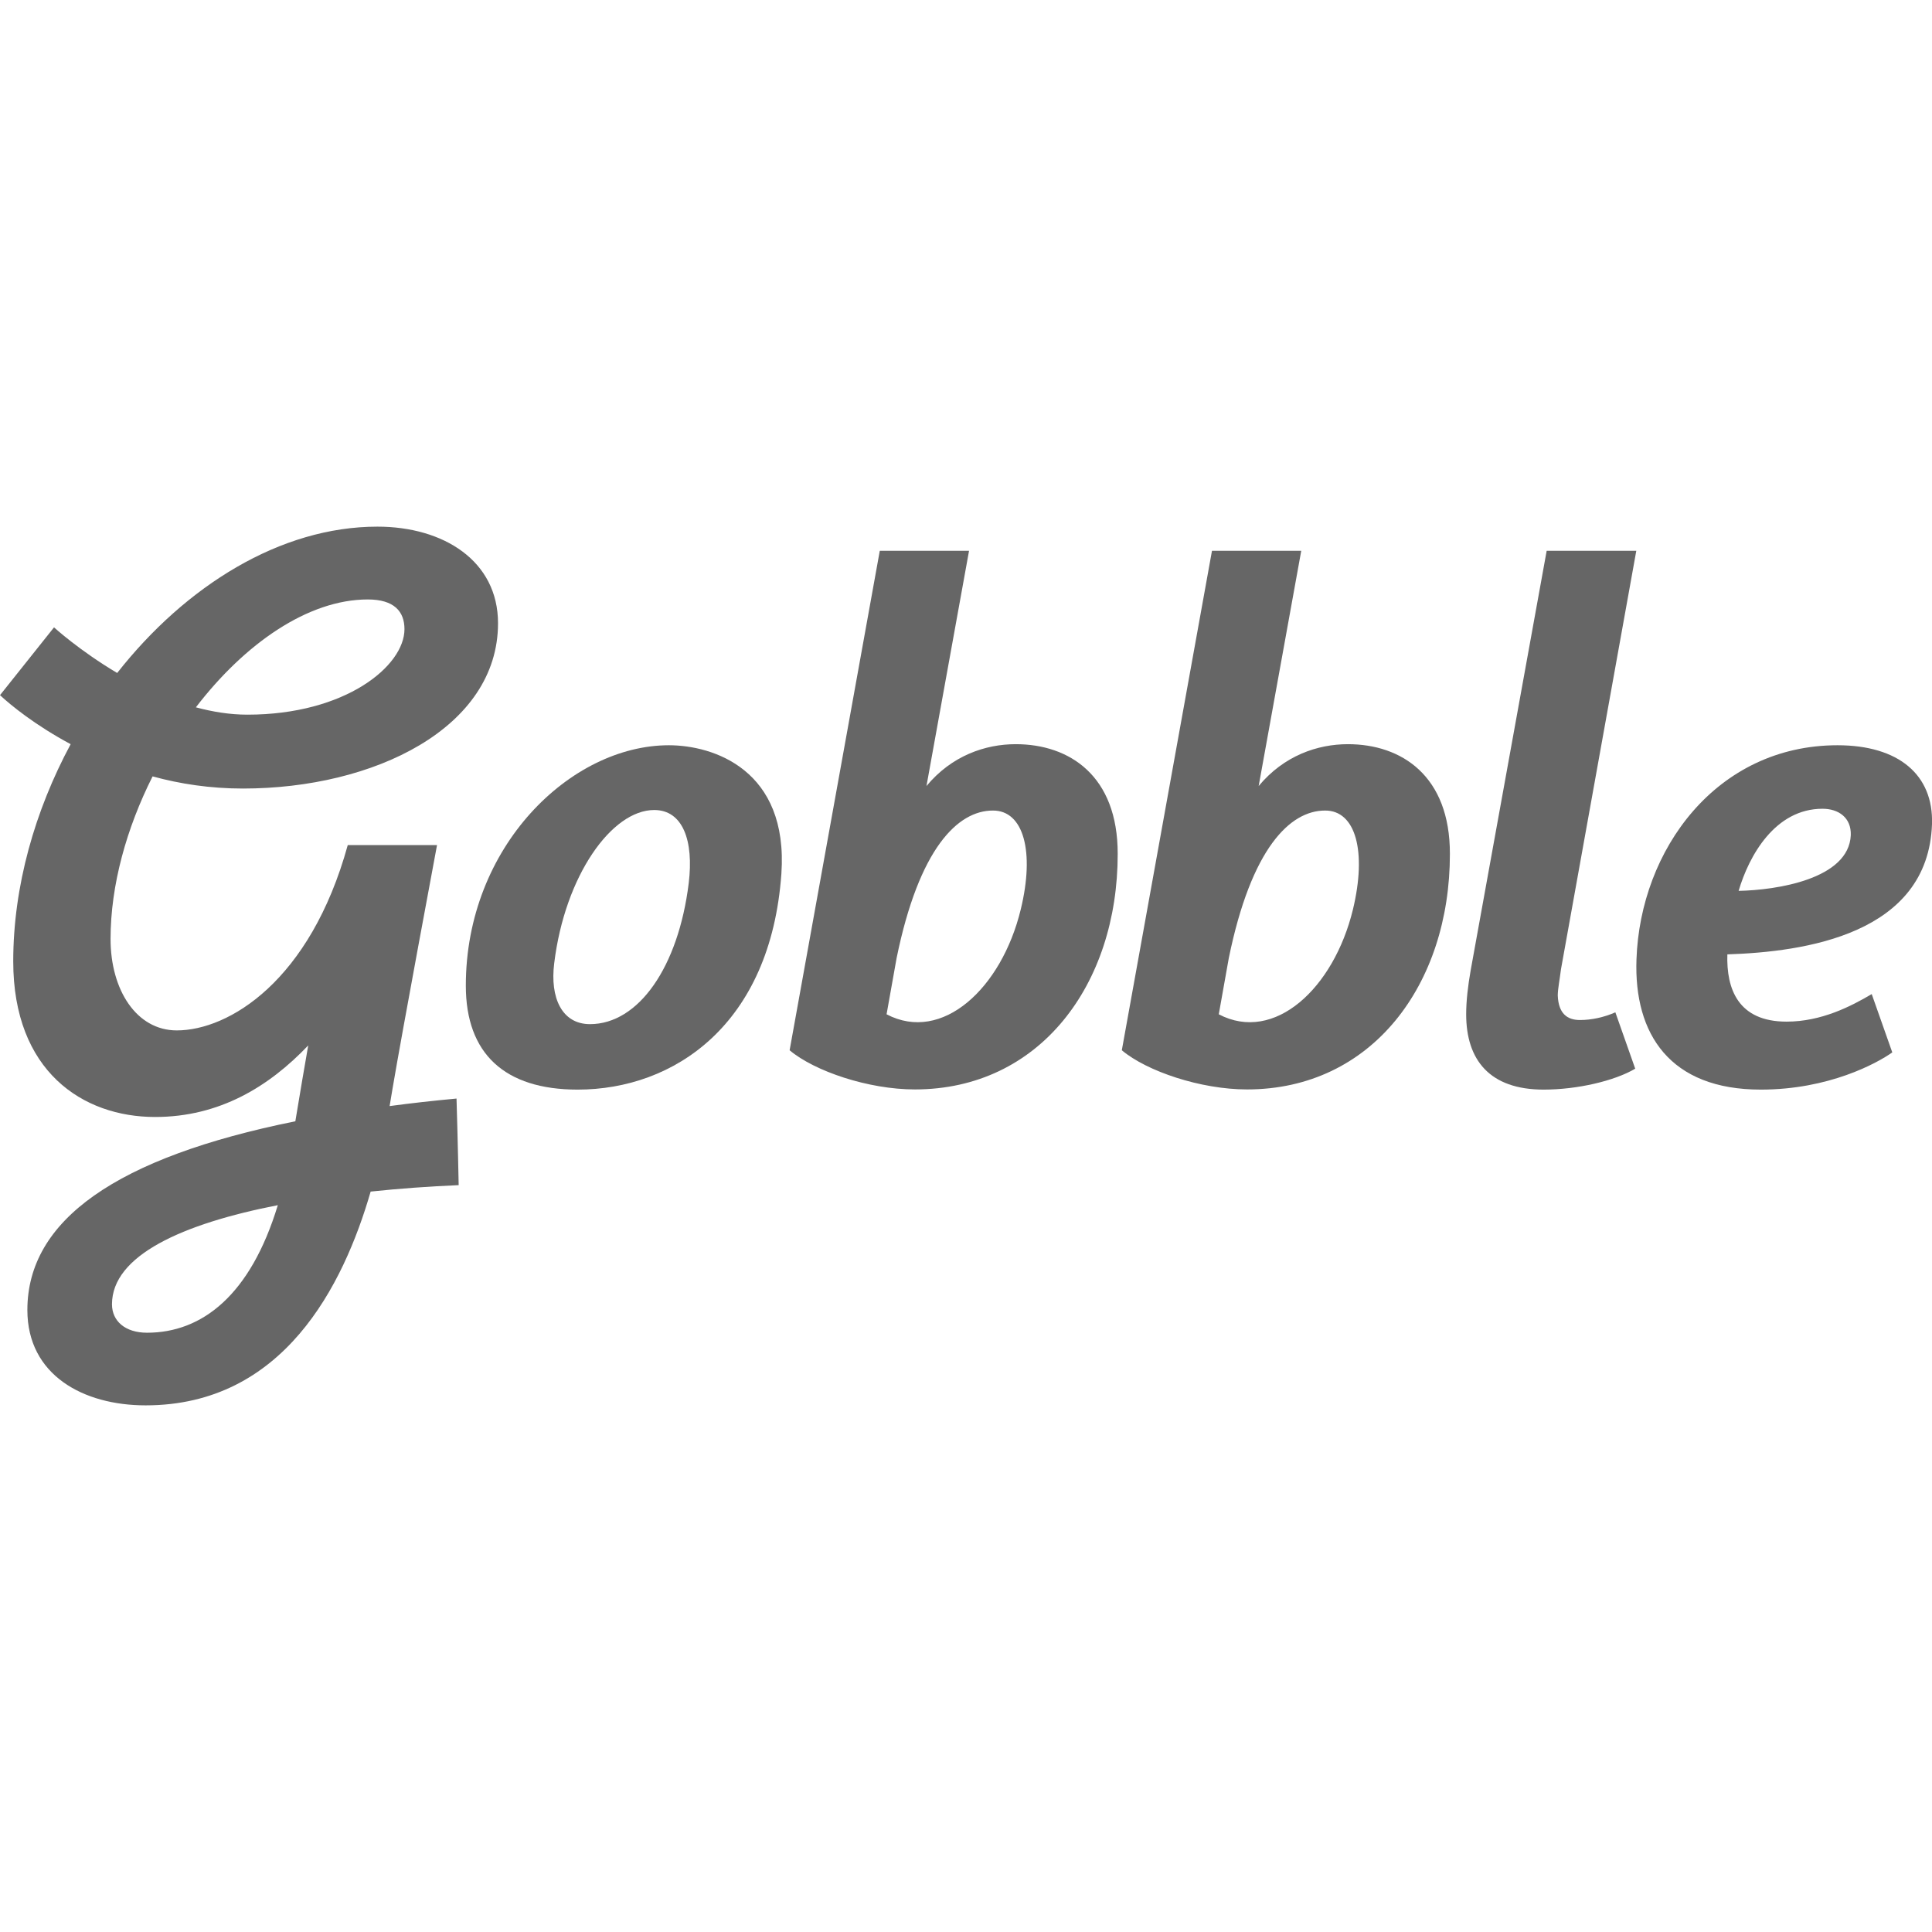
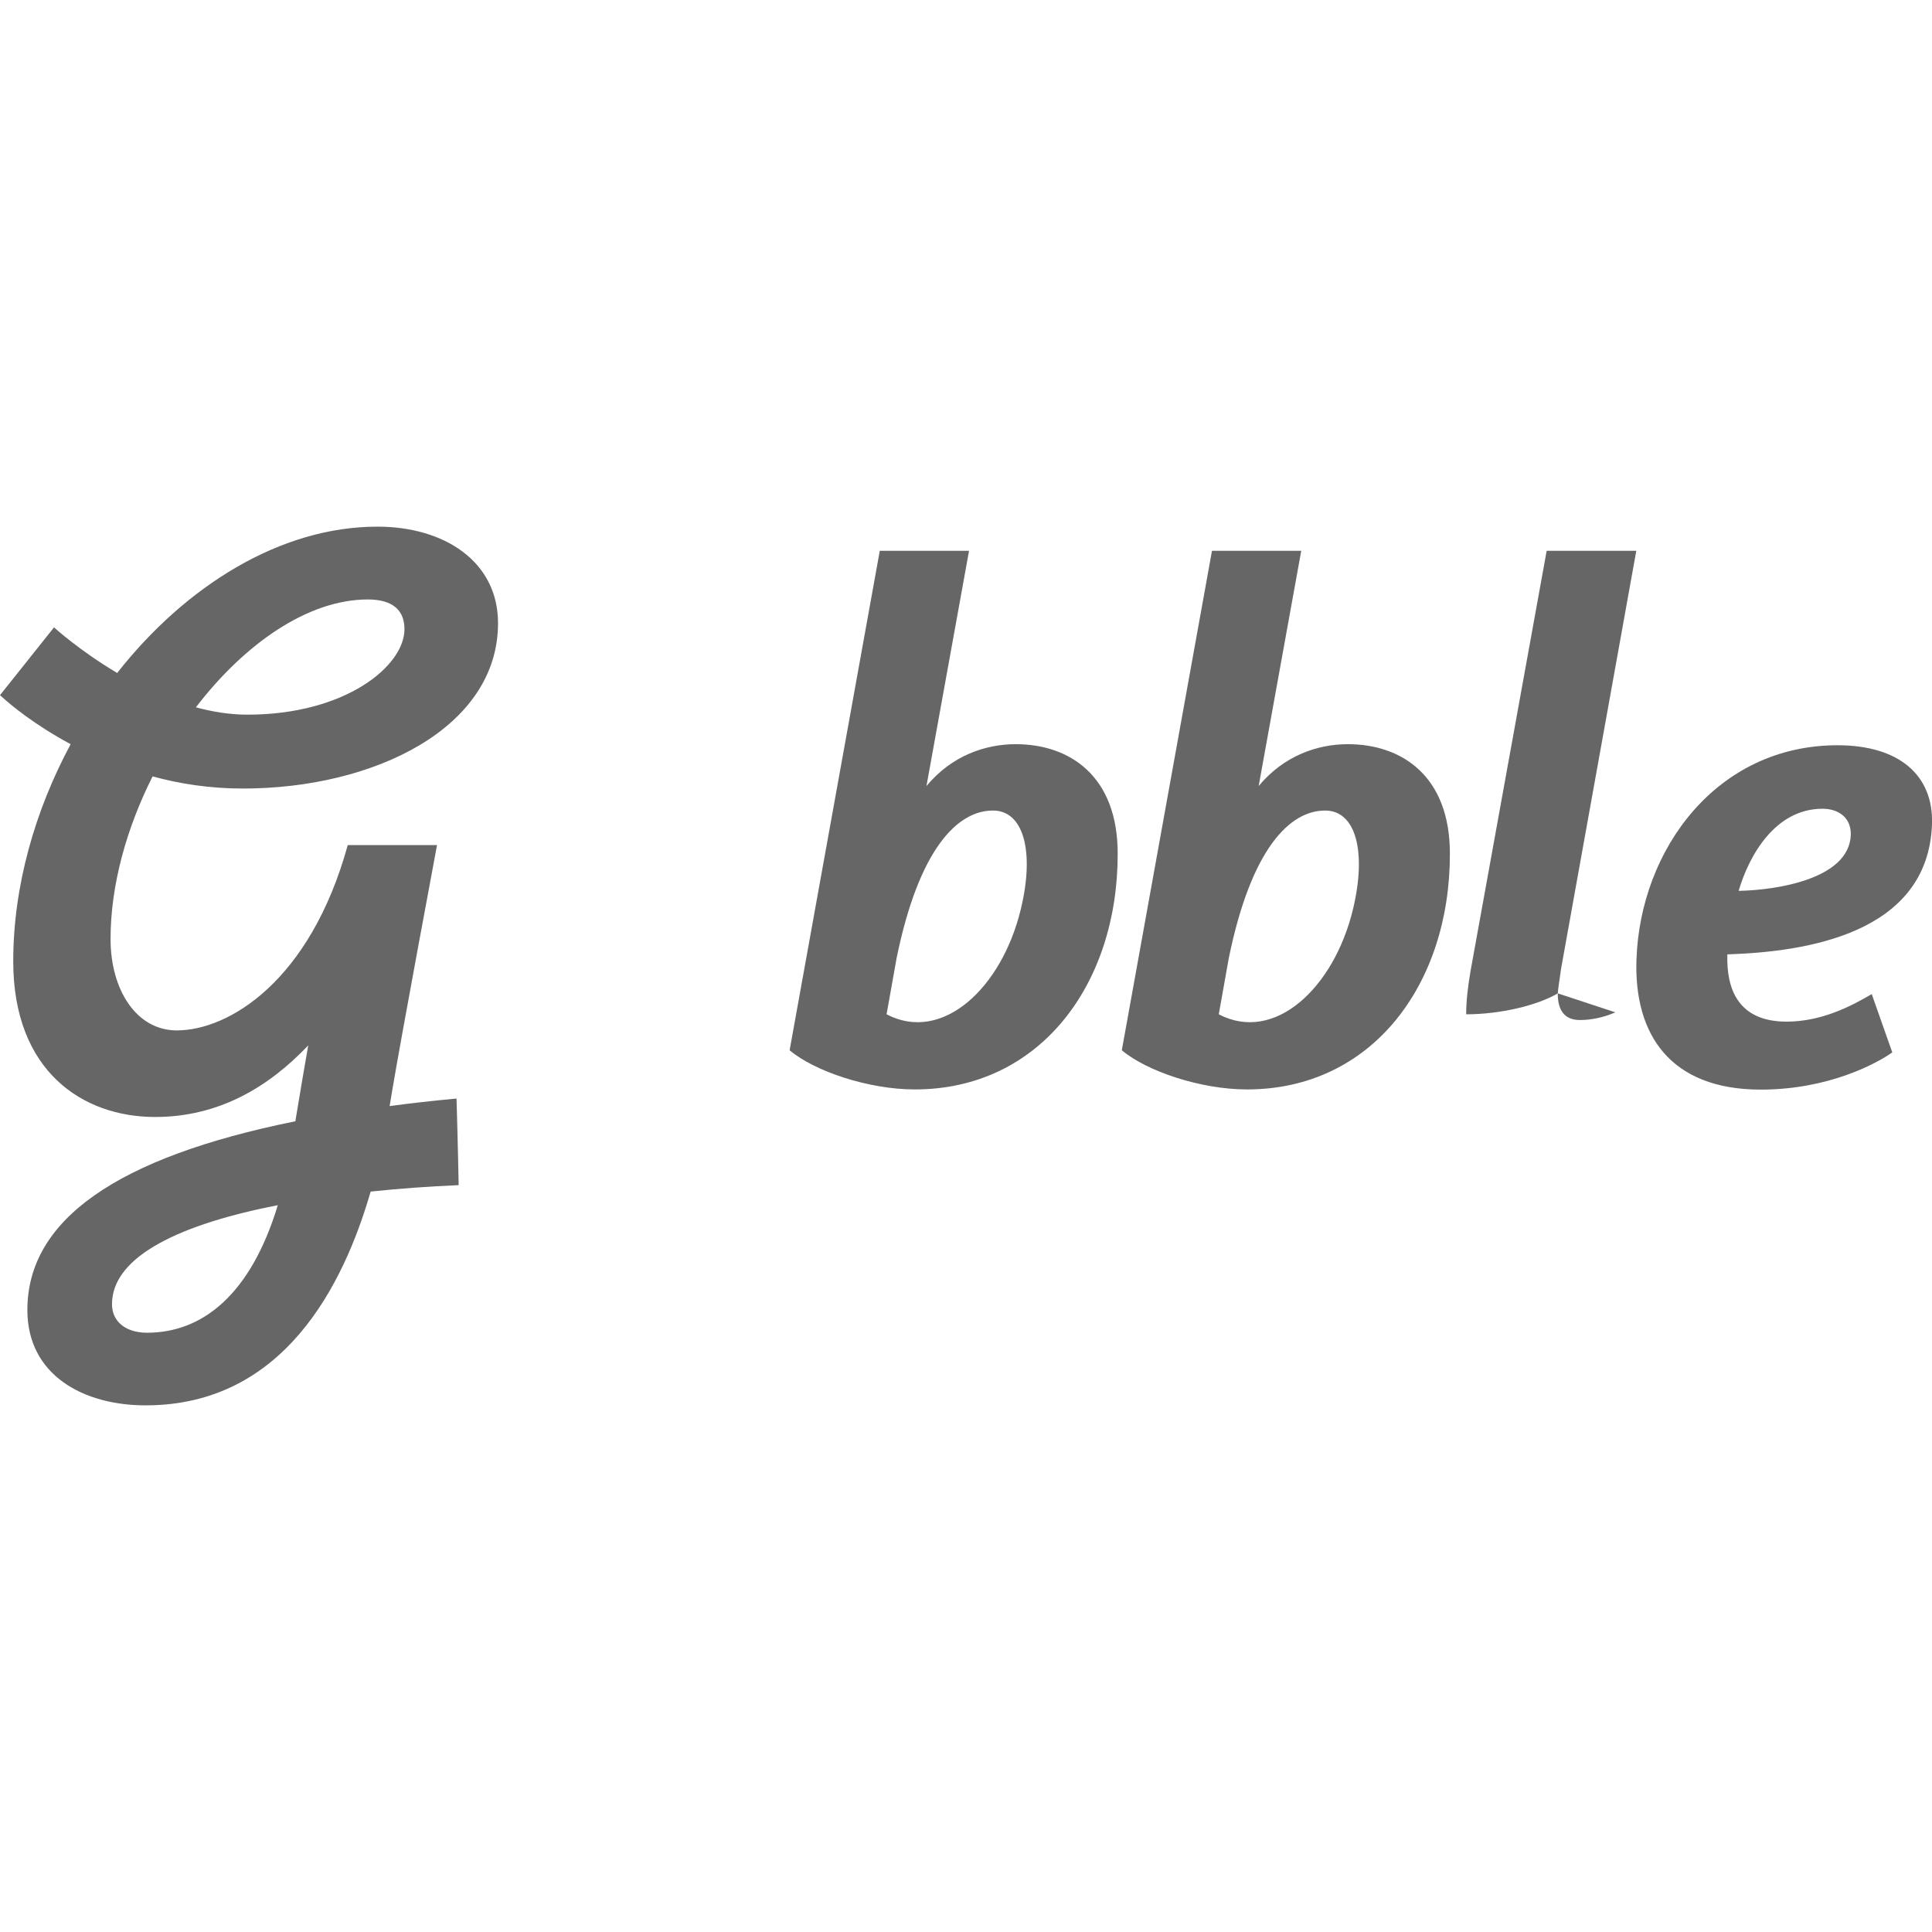
<svg xmlns="http://www.w3.org/2000/svg" version="1.1" id="Capa_1" x="0px" y="0px" viewBox="0 0 1080 1080" style="enable-background:new 0 0 1080 1080;" xml:space="preserve">
  <style type="text/css">
	.st0{fill-rule:evenodd;clip-rule:evenodd;fill:#666666;}
</style>
  <g>
-     <path class="st0" d="M914.7,307.9h-50.1l-42.5,234.6c-1.5,8.6-2.5,16.9-2.5,24.5c0,25.5,13.1,42.1,43.3,42.1   c18.9,0,39.7-4.9,51.2-11.7L903,565.9c-6.4,2.8-13.3,4.3-19.8,4.3c-7.1,0-12-3.6-12.4-13.7c0-3.6,1.1-9,1.8-14.7L914.7,307.9" />
+     <path class="st0" d="M914.7,307.9h-50.1l-42.5,234.6c-1.5,8.6-2.5,16.9-2.5,24.5c18.9,0,39.7-4.9,51.2-11.7L903,565.9c-6.4,2.8-13.3,4.3-19.8,4.3c-7.1,0-12-3.6-12.4-13.7c0-3.6,1.1-9,1.8-14.7L914.7,307.9" />
    <path class="st0" d="M971.9,498c5.8-19.7,20.4-45.9,46.9-45.9c9,0,16.1,5,15.8,14.7C1033.6,491.5,992.9,497.6,971.9,498L971.9,498z    M1027.2,416.6c-67.7,0-110.3,58.4-112.4,119.7c-1.5,41.9,18.8,72.8,69.5,72.8c38,0,64.9-14.7,73.5-20.8l-11.5-32.6   c-11.5,6.8-28.1,15.4-47.6,15.4c-27.1,0-33.7-18.3-33.1-37.6c43.1-1.4,112.2-11.1,114.4-72.8   C1080.9,433.1,1061.3,416.6,1027.2,416.6L1027.2,416.6z M756.3,508.4c-10.7,44.1-43.9,74.9-75,58.6l5.6-31.4   c12.6-61.6,34.3-82.5,53.8-82.5C757.9,453,764.1,476,756.3,508.4z M753.5,416c-17,0-35.8,6.4-49.9,23.4l23.8-131.5h-49.9   l-50.4,279.2c13.9,11.7,44,21.9,70,21.9c69.8,0,113.4-58.6,113.4-131.6C810.6,433.6,783.4,416,753.5,416z M205.6,335.1   c14.7,0,20.5,6.7,20.5,16.6c0,20.6-33,47.8-87.8,47.8c-9.8,0-19.5-1.6-28.8-4.1C136.8,359.8,172.2,335.1,205.6,335.1z M82.2,745   c-12.2,0-19.6-6.5-19.6-15.9c0-27.3,39.4-45,92.7-55.4C140,724.1,112.9,745,82.2,745z M135.8,440.8c73.3,0,142.6-33.9,142.6-92.4   c0-34.9-30.5-54-67.4-54c-54.3,0-107.2,33.1-145.5,81.8c-21.2-12.6-35.3-25.5-35.3-25.5S7.7,379,0,388.6c6,5.6,19.7,16.8,39.5,27.4   C19.5,453.2,7.4,495.4,7.4,537.4c0,61.4,38.8,87,79.3,87c36,0,63.7-17,85.6-40c-2.1,12-4.5,26-7.2,42.4   C65,647,15.3,682.1,15.3,732.3c0,36.4,31.3,53.3,66.1,53.3c76.9,0,110.5-66.7,125.8-119.5c16.1-1.7,32.7-2.9,49.2-3.6   c0,0-0.5-25.3-1.2-48.4c-13,1.2-25.5,2.6-37.4,4.2c0.6-3.8,1.2-7.1,1.6-9.6c5.3-31.4,24.9-136.3,24.9-136.3h-49.9   c-21,76.1-66.5,103.6-95.6,103.6c-22.5,0-37-22.6-37-51.1c0-30.2,9-62.1,23.5-90.9C100.5,438.2,117.5,440.8,135.8,440.8   L135.8,440.8z M570.6,508.4c-10.7,44.1-43.9,74.9-75,58.6l5.6-31.4c12.6-61.6,34.3-82.5,53.8-82.5C572.2,453,578.5,476,570.6,508.4   z M567.8,416c-17,0-35.8,6.4-49.9,23.4l23.8-131.5h-49.9l-50.4,279.2c13.9,11.7,44,21.9,70,21.9c69.8,0,113.4-58.6,113.4-131.6   C624.9,433.6,597.8,416,567.8,416L567.8,416z" />
-     <path class="st0" d="M385,493.7c-5.8,47-28.1,78.8-55.2,78.8c-15.7,0-22.4-14.7-20-34c6-49.1,32.2-85.7,55.9-85.7   C381.7,452.8,387.9,469.9,385,493.7z M373.9,416.6c-54.9,0-113.5,56.6-113.5,134.4c0,38,21.7,58.1,62.5,58.1   c53.8,0,107.9-36.2,113.9-120.7C440.8,430.3,398.8,416.6,373.9,416.6z" />
  </g>
</svg>